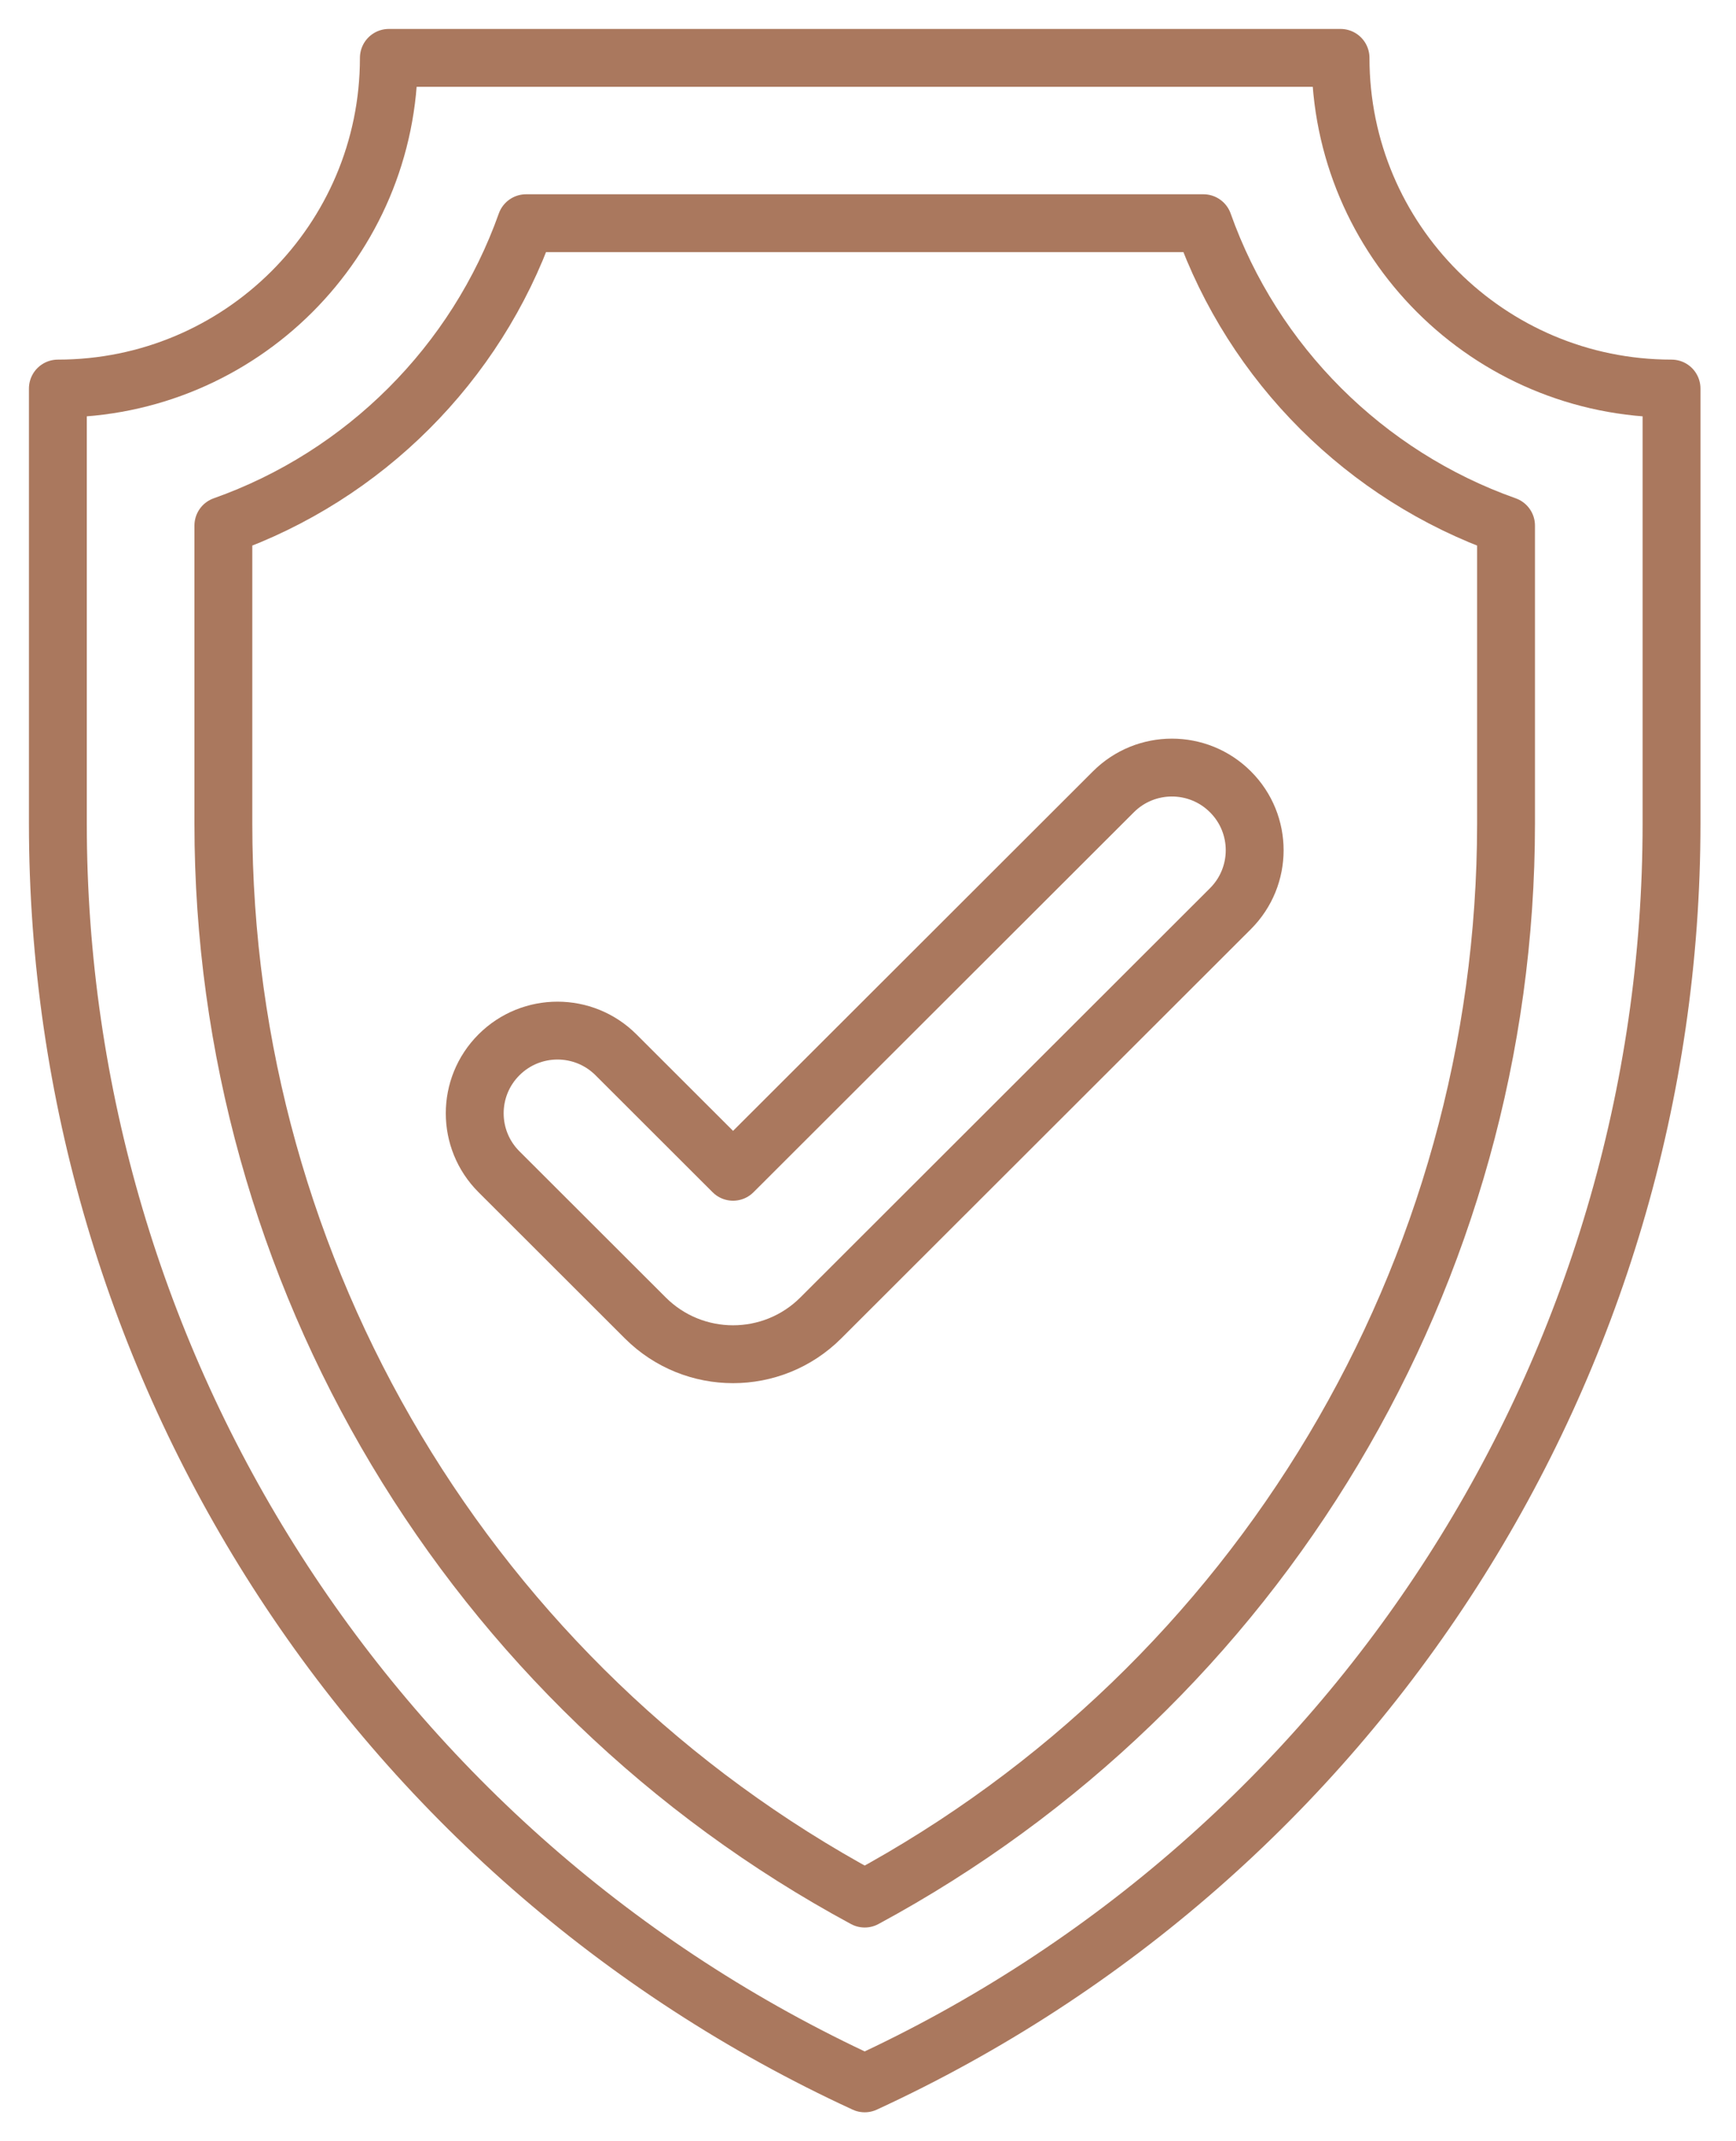
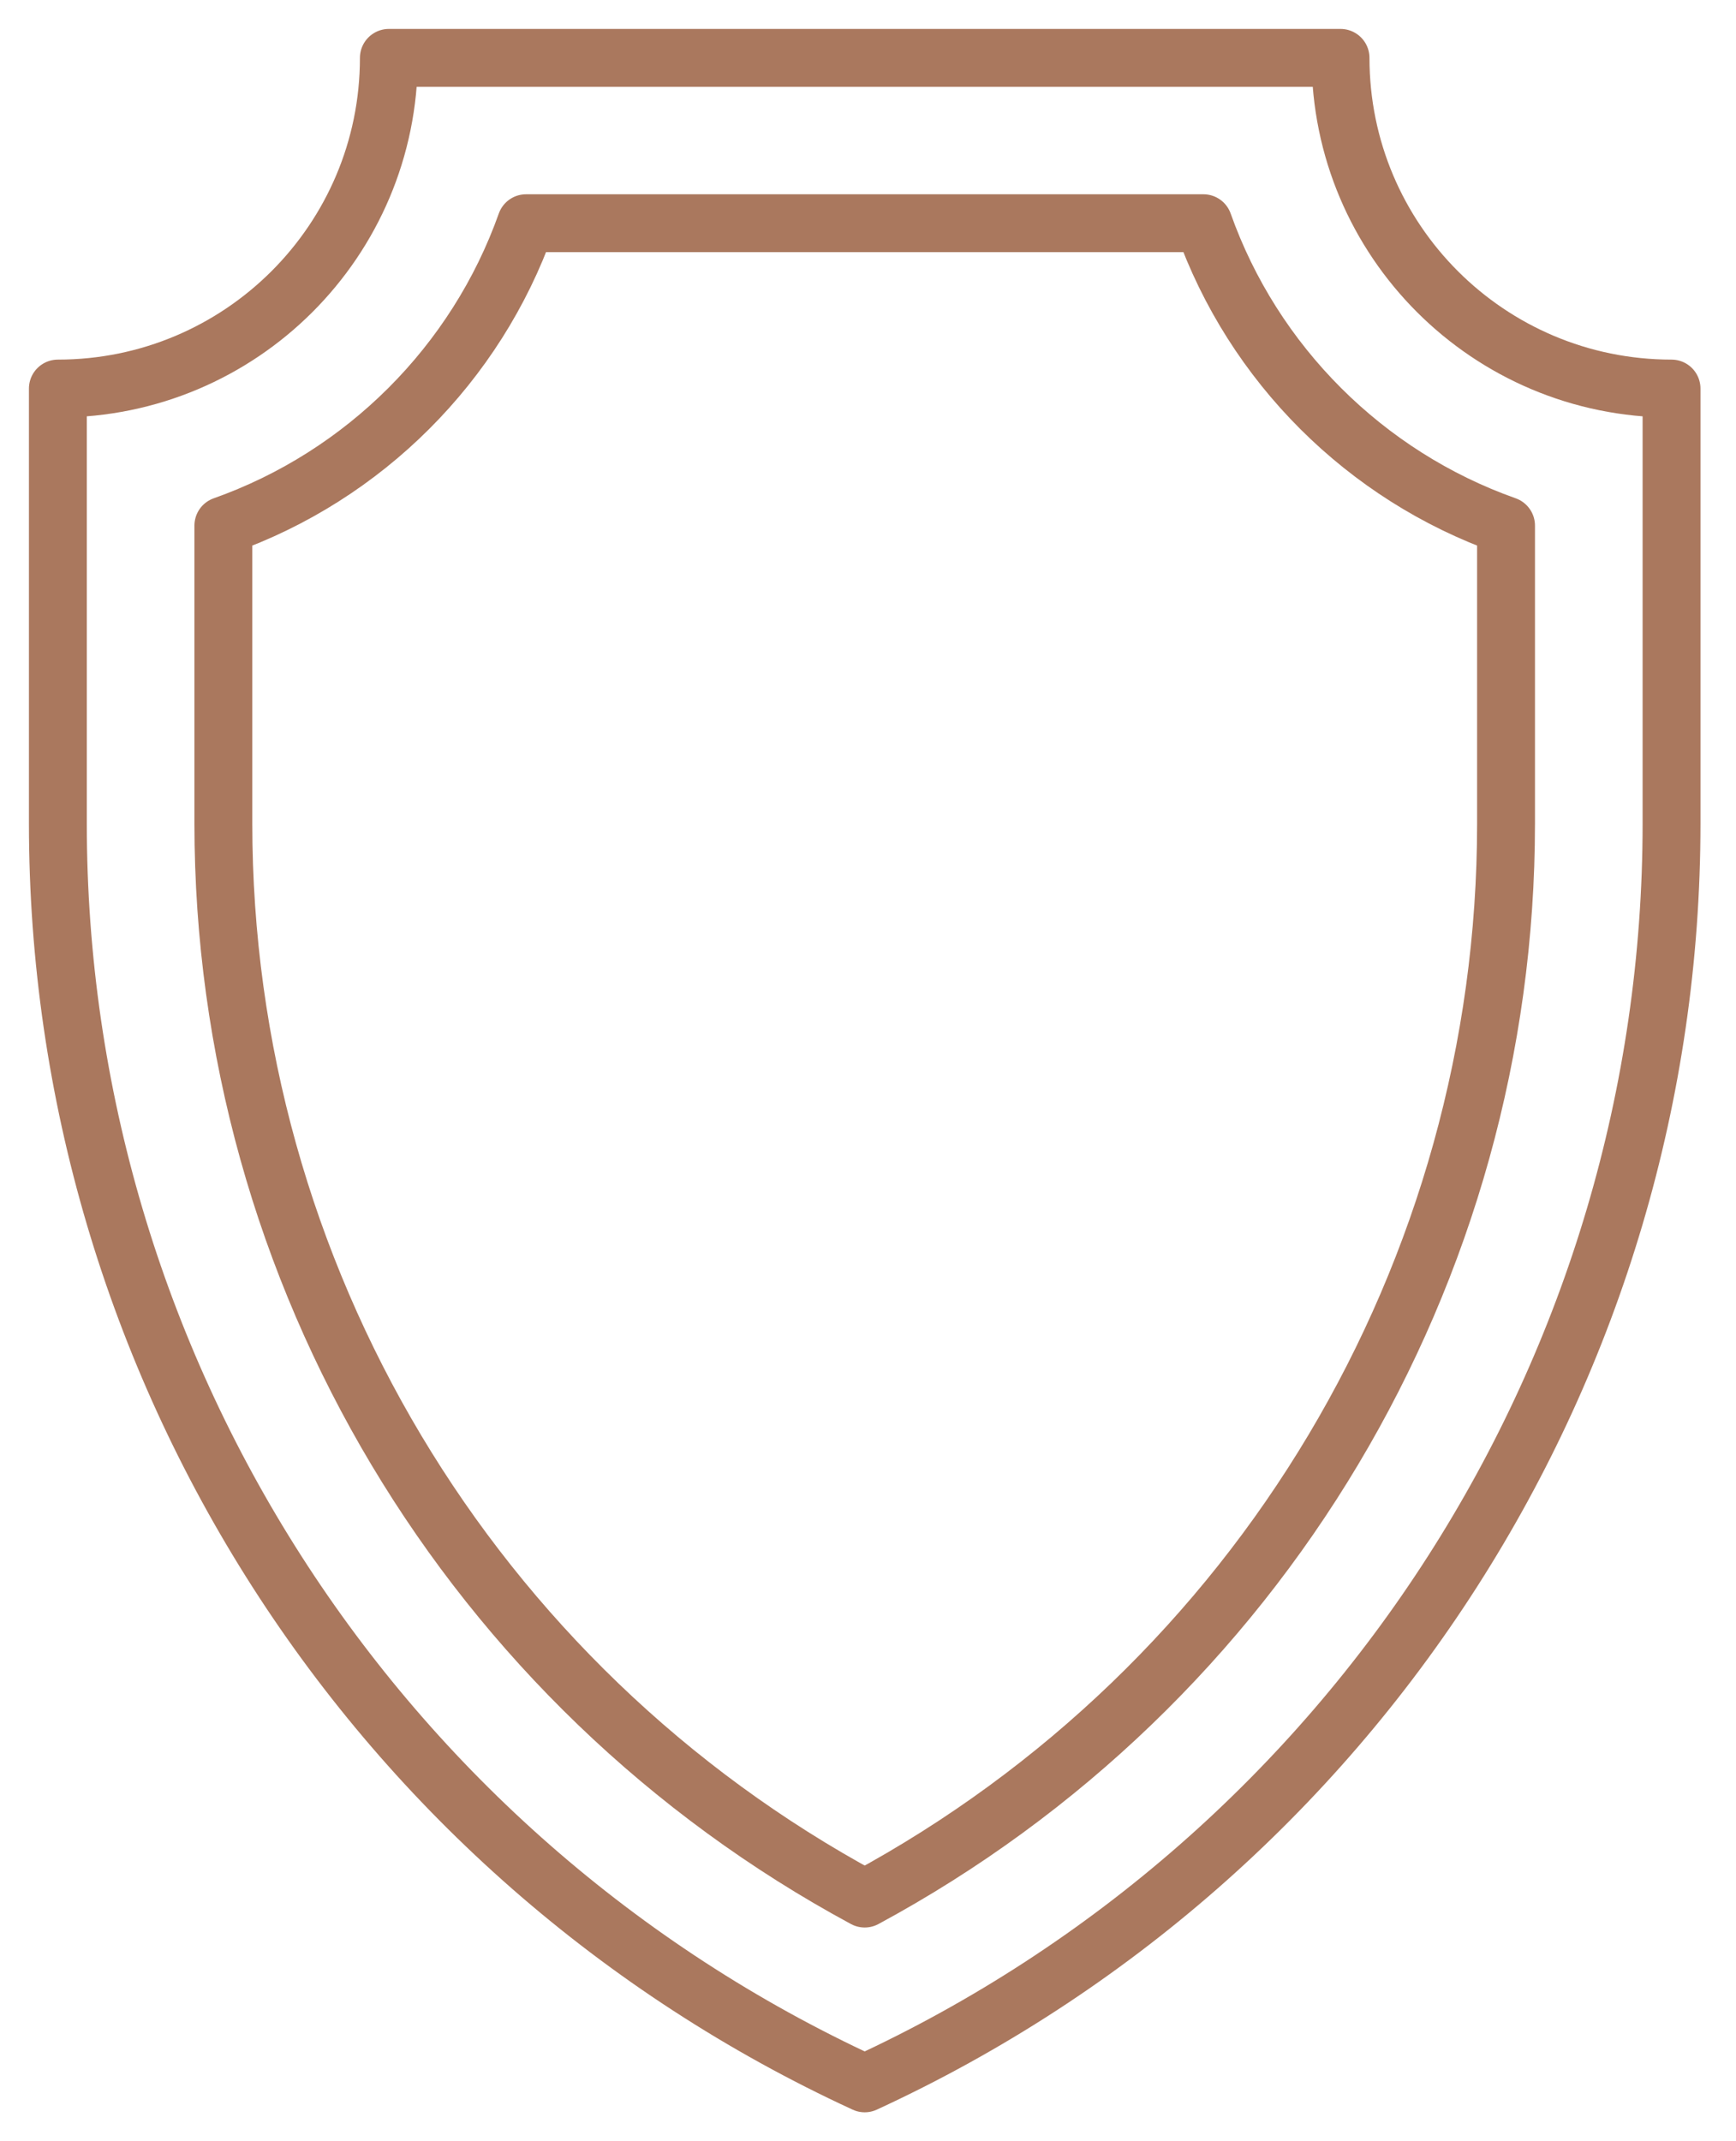
<svg xmlns="http://www.w3.org/2000/svg" width="30" height="37" viewBox="0 0 30 37" fill="none">
-   <path d="M12.668 20.248L10.645 18.227C10.087 17.669 9.181 17.669 8.623 18.227C8.064 18.785 8.064 19.69 8.623 20.248L11.151 22.773C11.989 23.61 13.347 23.61 14.185 22.773L21.263 15.702C21.822 15.144 21.822 14.239 21.263 13.682C20.705 13.124 19.799 13.124 19.241 13.682L12.668 20.248Z" stroke="#AA785E" stroke-miterlimit="10" stroke-linecap="round" stroke-linejoin="round" />
  <path d="M14.943 36C6.443 32.081 1 23.583 1 14.231V6.714C4.159 6.714 6.72 4.156 6.72 1H23.166C23.166 4.156 25.727 6.714 28.886 6.714V14.231C28.886 23.583 23.443 32.081 14.943 36Z" stroke="#AA785E" stroke-miterlimit="10" stroke-linecap="round" stroke-linejoin="round" />
  <path d="M14.943 32.807C8.134 29.131 3.86 22.007 3.86 14.231V9.082C6.295 8.22 8.227 6.289 9.091 3.857H20.796C21.659 6.289 23.592 8.22 26.026 9.082V14.231C26.026 21.994 21.763 29.125 14.943 32.807Z" stroke="#AA785E" stroke-miterlimit="10" stroke-linecap="round" stroke-linejoin="round" />
</svg>